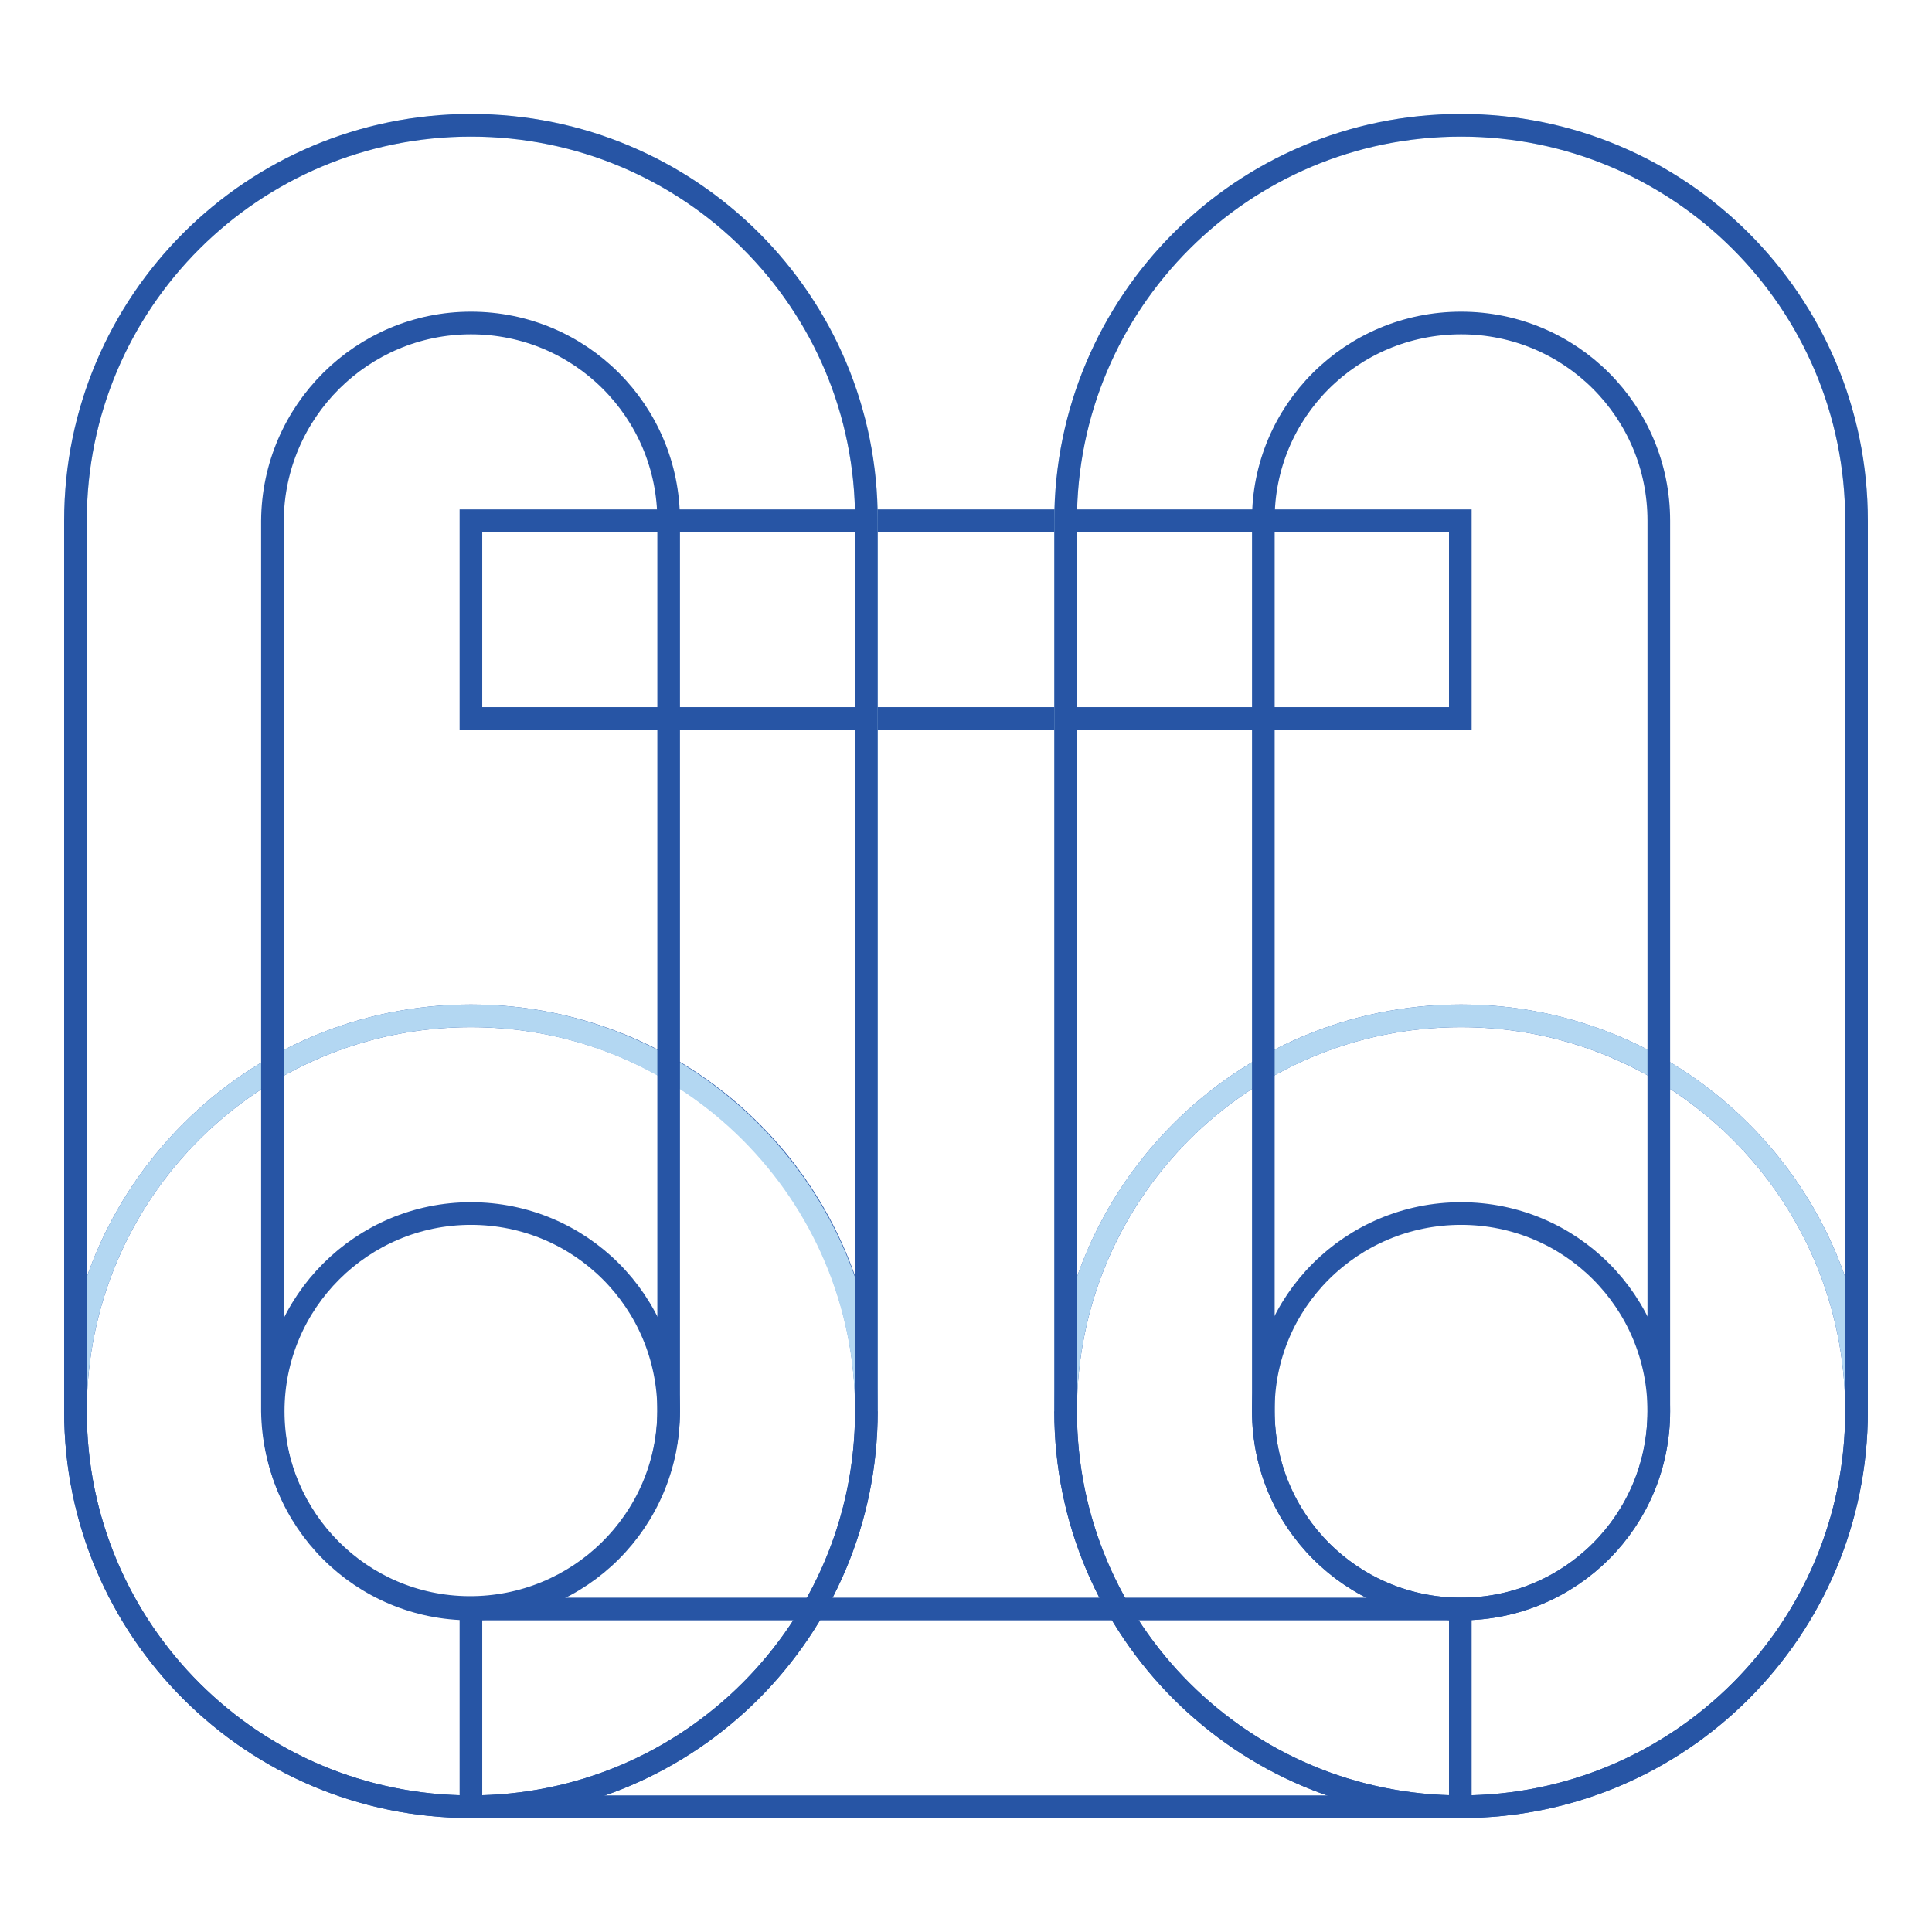
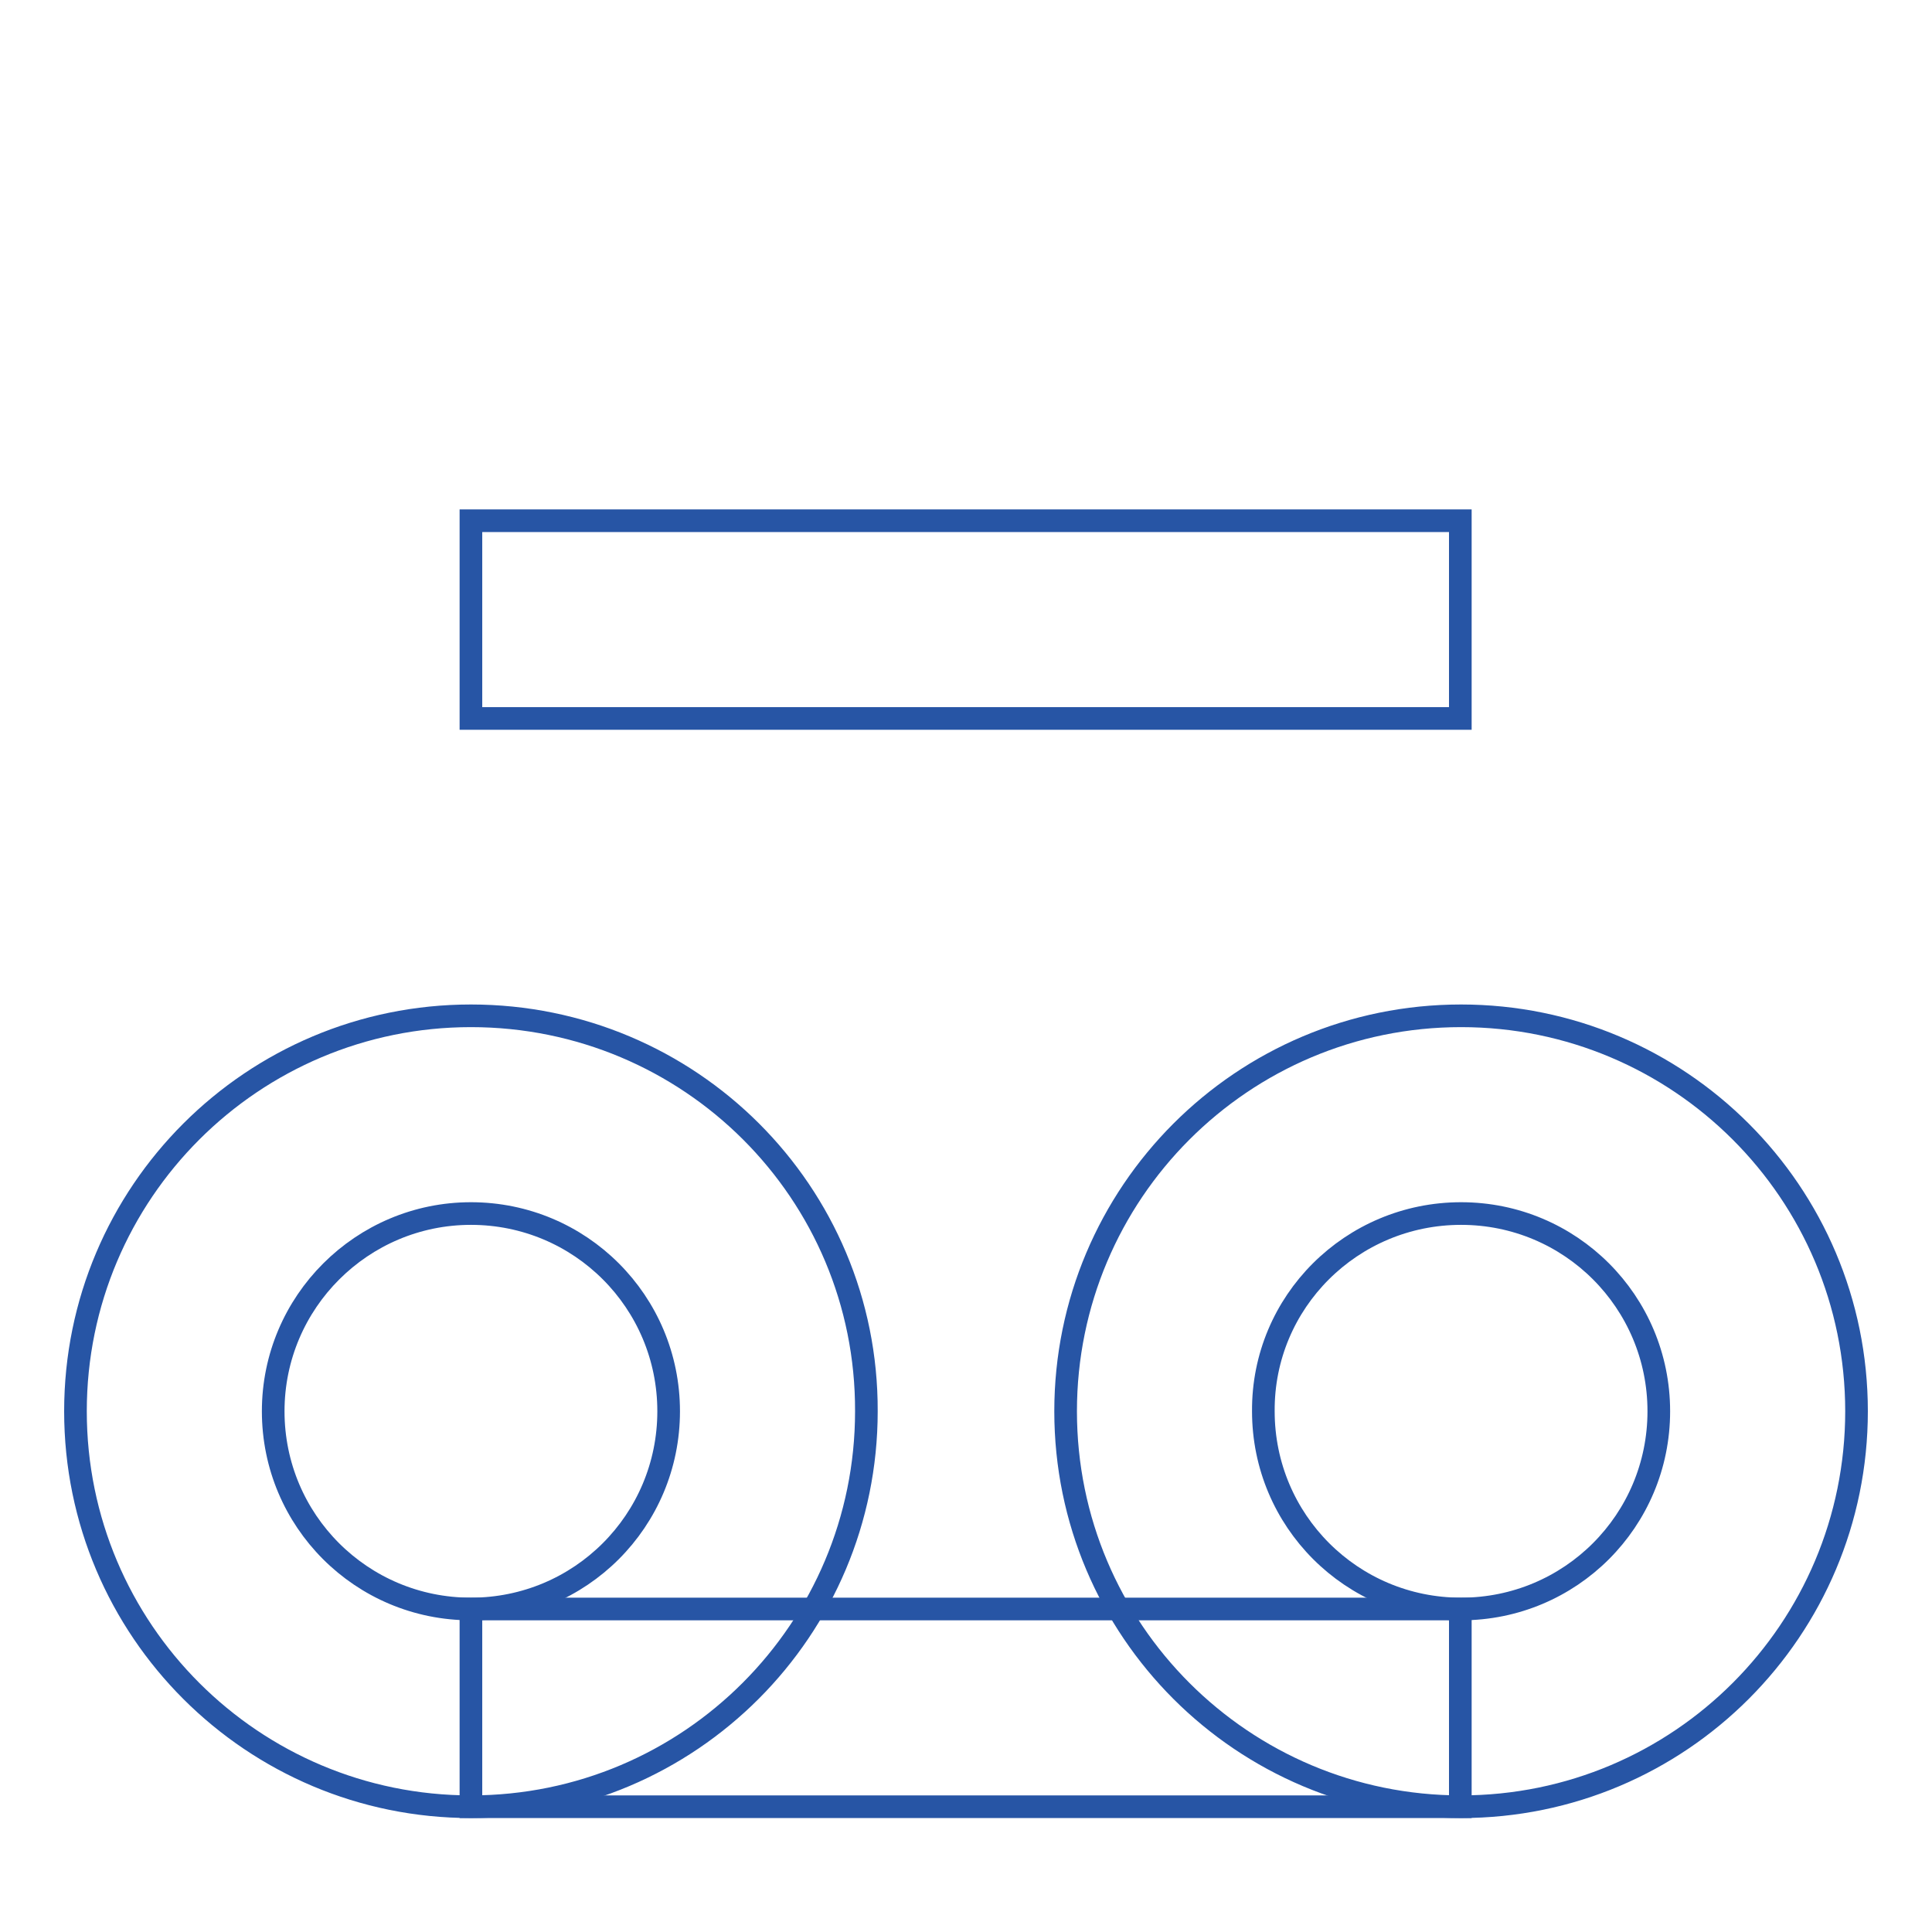
<svg xmlns="http://www.w3.org/2000/svg" version="1.1" x="0px" y="0px" viewBox="0 0 256 256" enable-background="new 0 0 256 256" xml:space="preserve">
  <g>
-     <path stroke-width="3" fill-opacity="0" stroke="#2755a5" d="M62.4,69h131.1v26.2H62.4V69z M62.4,213.2h131.1v26.2H62.4V213.2z" />
+     <path stroke-width="3" fill-opacity="0" stroke="#2755a5" d="M62.4,69h131.1v26.2H62.4V69z M62.4,213.2h131.1v26.2H62.4z" />
    <path stroke-width="3" fill-opacity="0" stroke="#2755a5" d="M62.4,160.8c14.5,0,26.2,11.7,26.2,26.2c0,14.5-11.7,26.2-26.2,26.2c-14.5,0-26.2-11.7-26.2-26.2 C36.2,172.5,48,160.8,62.4,160.8 M62.4,134.6C33.5,134.6,10,158,10,187c0,29,23.5,52.4,52.4,52.4c29,0,52.4-23.5,52.4-52.4 C114.9,158,91.4,134.6,62.4,134.6z M193.6,160.8c14.5,0,26.2,11.7,26.2,26.2c0,14.5-11.7,26.2-26.2,26.2s-26.2-11.7-26.2-26.2 C167.3,172.5,179.1,160.8,193.6,160.8 M193.6,134.6c-29,0-52.4,23.5-52.4,52.4c0,29,23.5,52.4,52.4,52.4c29,0,52.4-23.5,52.4-52.4 C246,158,222.5,134.6,193.6,134.6L193.6,134.6z" />
-     <path stroke-width="3" fill-opacity="0" stroke="#b3d7f2" d="M62.4,16.6C33.5,16.6,10,40,10,69v118c0-29,23.5-52.4,52.4-52.4s52.4,23.5,52.4,52.4V69 C114.9,40,91.4,16.6,62.4,16.6z M193.6,16.6c-29,0-52.4,23.5-52.4,52.4v118c0-29,23.5-52.4,52.4-52.4c29,0,52.4,23.5,52.4,52.4V69 C246,40,222.5,16.6,193.6,16.6z" />
-     <path stroke-width="3" fill-opacity="0" stroke="#2755a5" d="M62.4,42.8c14.5,0,26.2,11.7,26.2,26.2v118c-0.1,14.5-12,26.1-26.5,26c-14.3-0.1-25.8-11.7-26-26V69 C36.2,54.5,48,42.8,62.4,42.8 M62.4,16.6C33.5,16.6,10,40,10,69v118c0,29,23.5,52.4,52.4,52.4c29,0,52.4-23.5,52.4-52.4V69 C114.9,40,91.4,16.6,62.4,16.6z M193.6,42.8c14.5,0,26.2,11.7,26.2,26.2v118c0,14.5-11.7,26.2-26.2,26.2 c-14.5,0-26.2-11.7-26.2-26.2V69C167.3,54.5,179.1,42.8,193.6,42.8 M193.6,16.6c-29,0-52.4,23.5-52.4,52.4v118 c0,29,23.5,52.4,52.4,52.4c29,0,52.4-23.5,52.4-52.4V69C246,40,222.5,16.6,193.6,16.6L193.6,16.6z" />
  </g>
</svg>